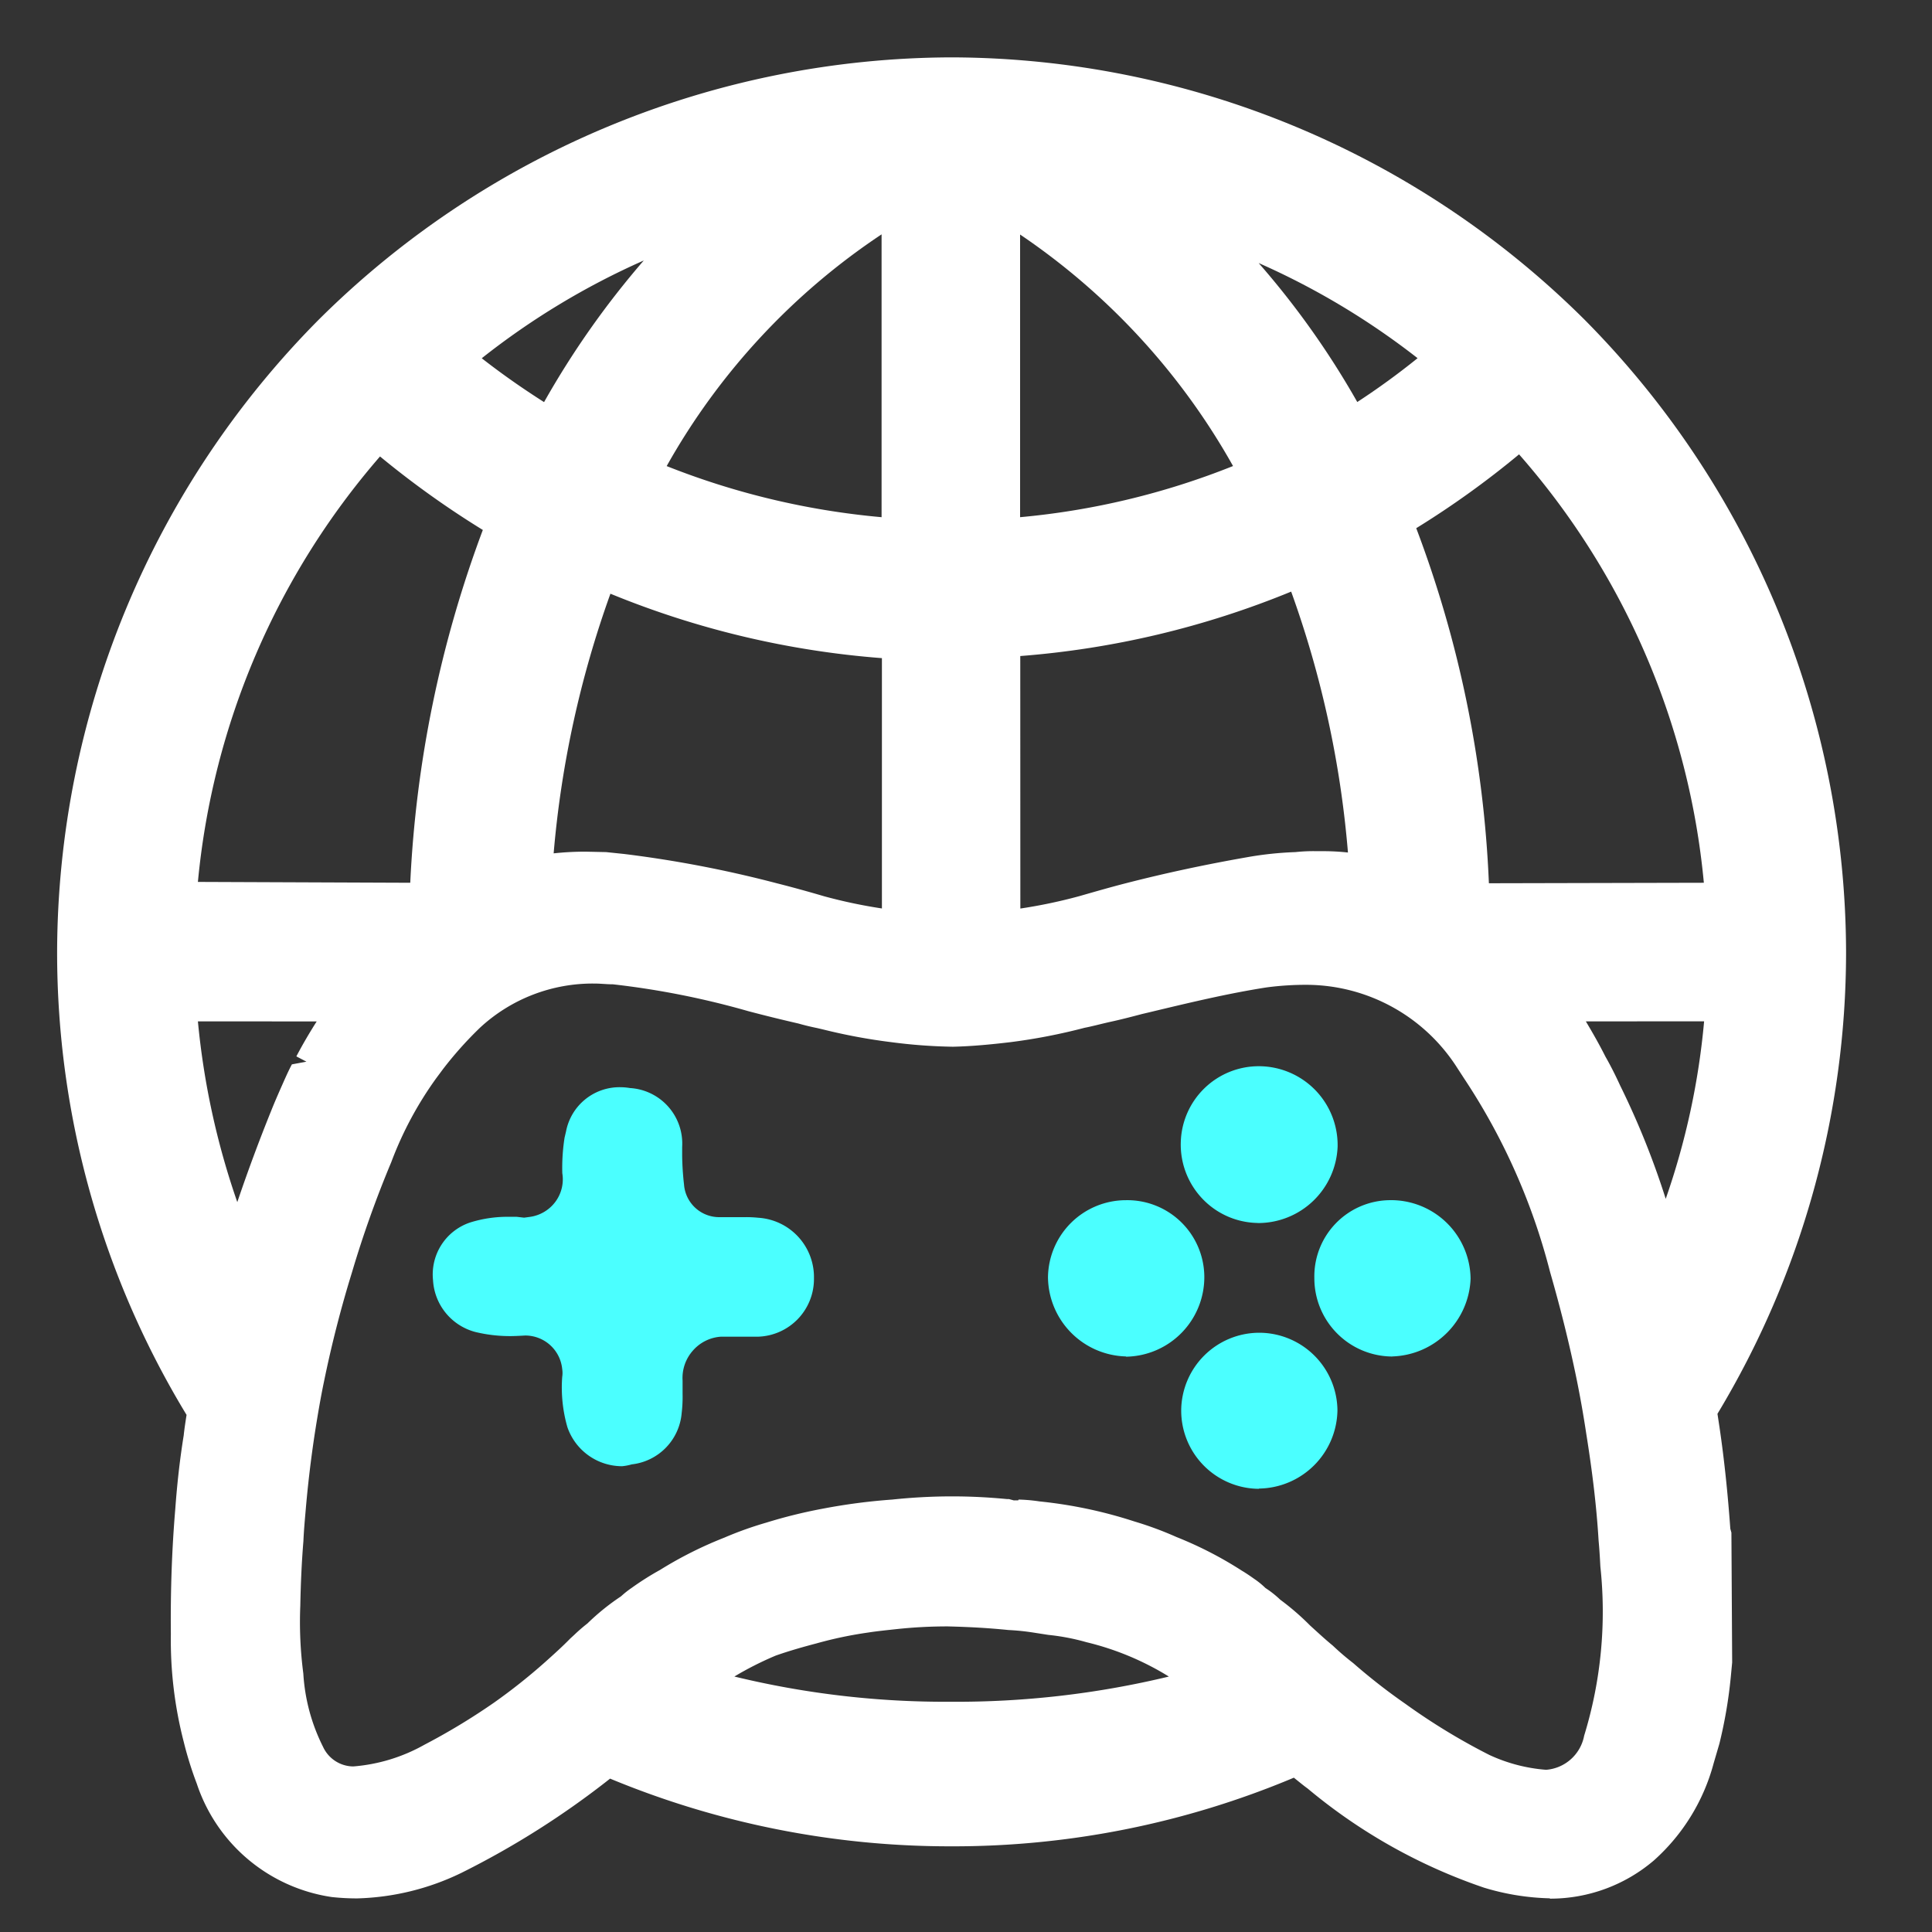
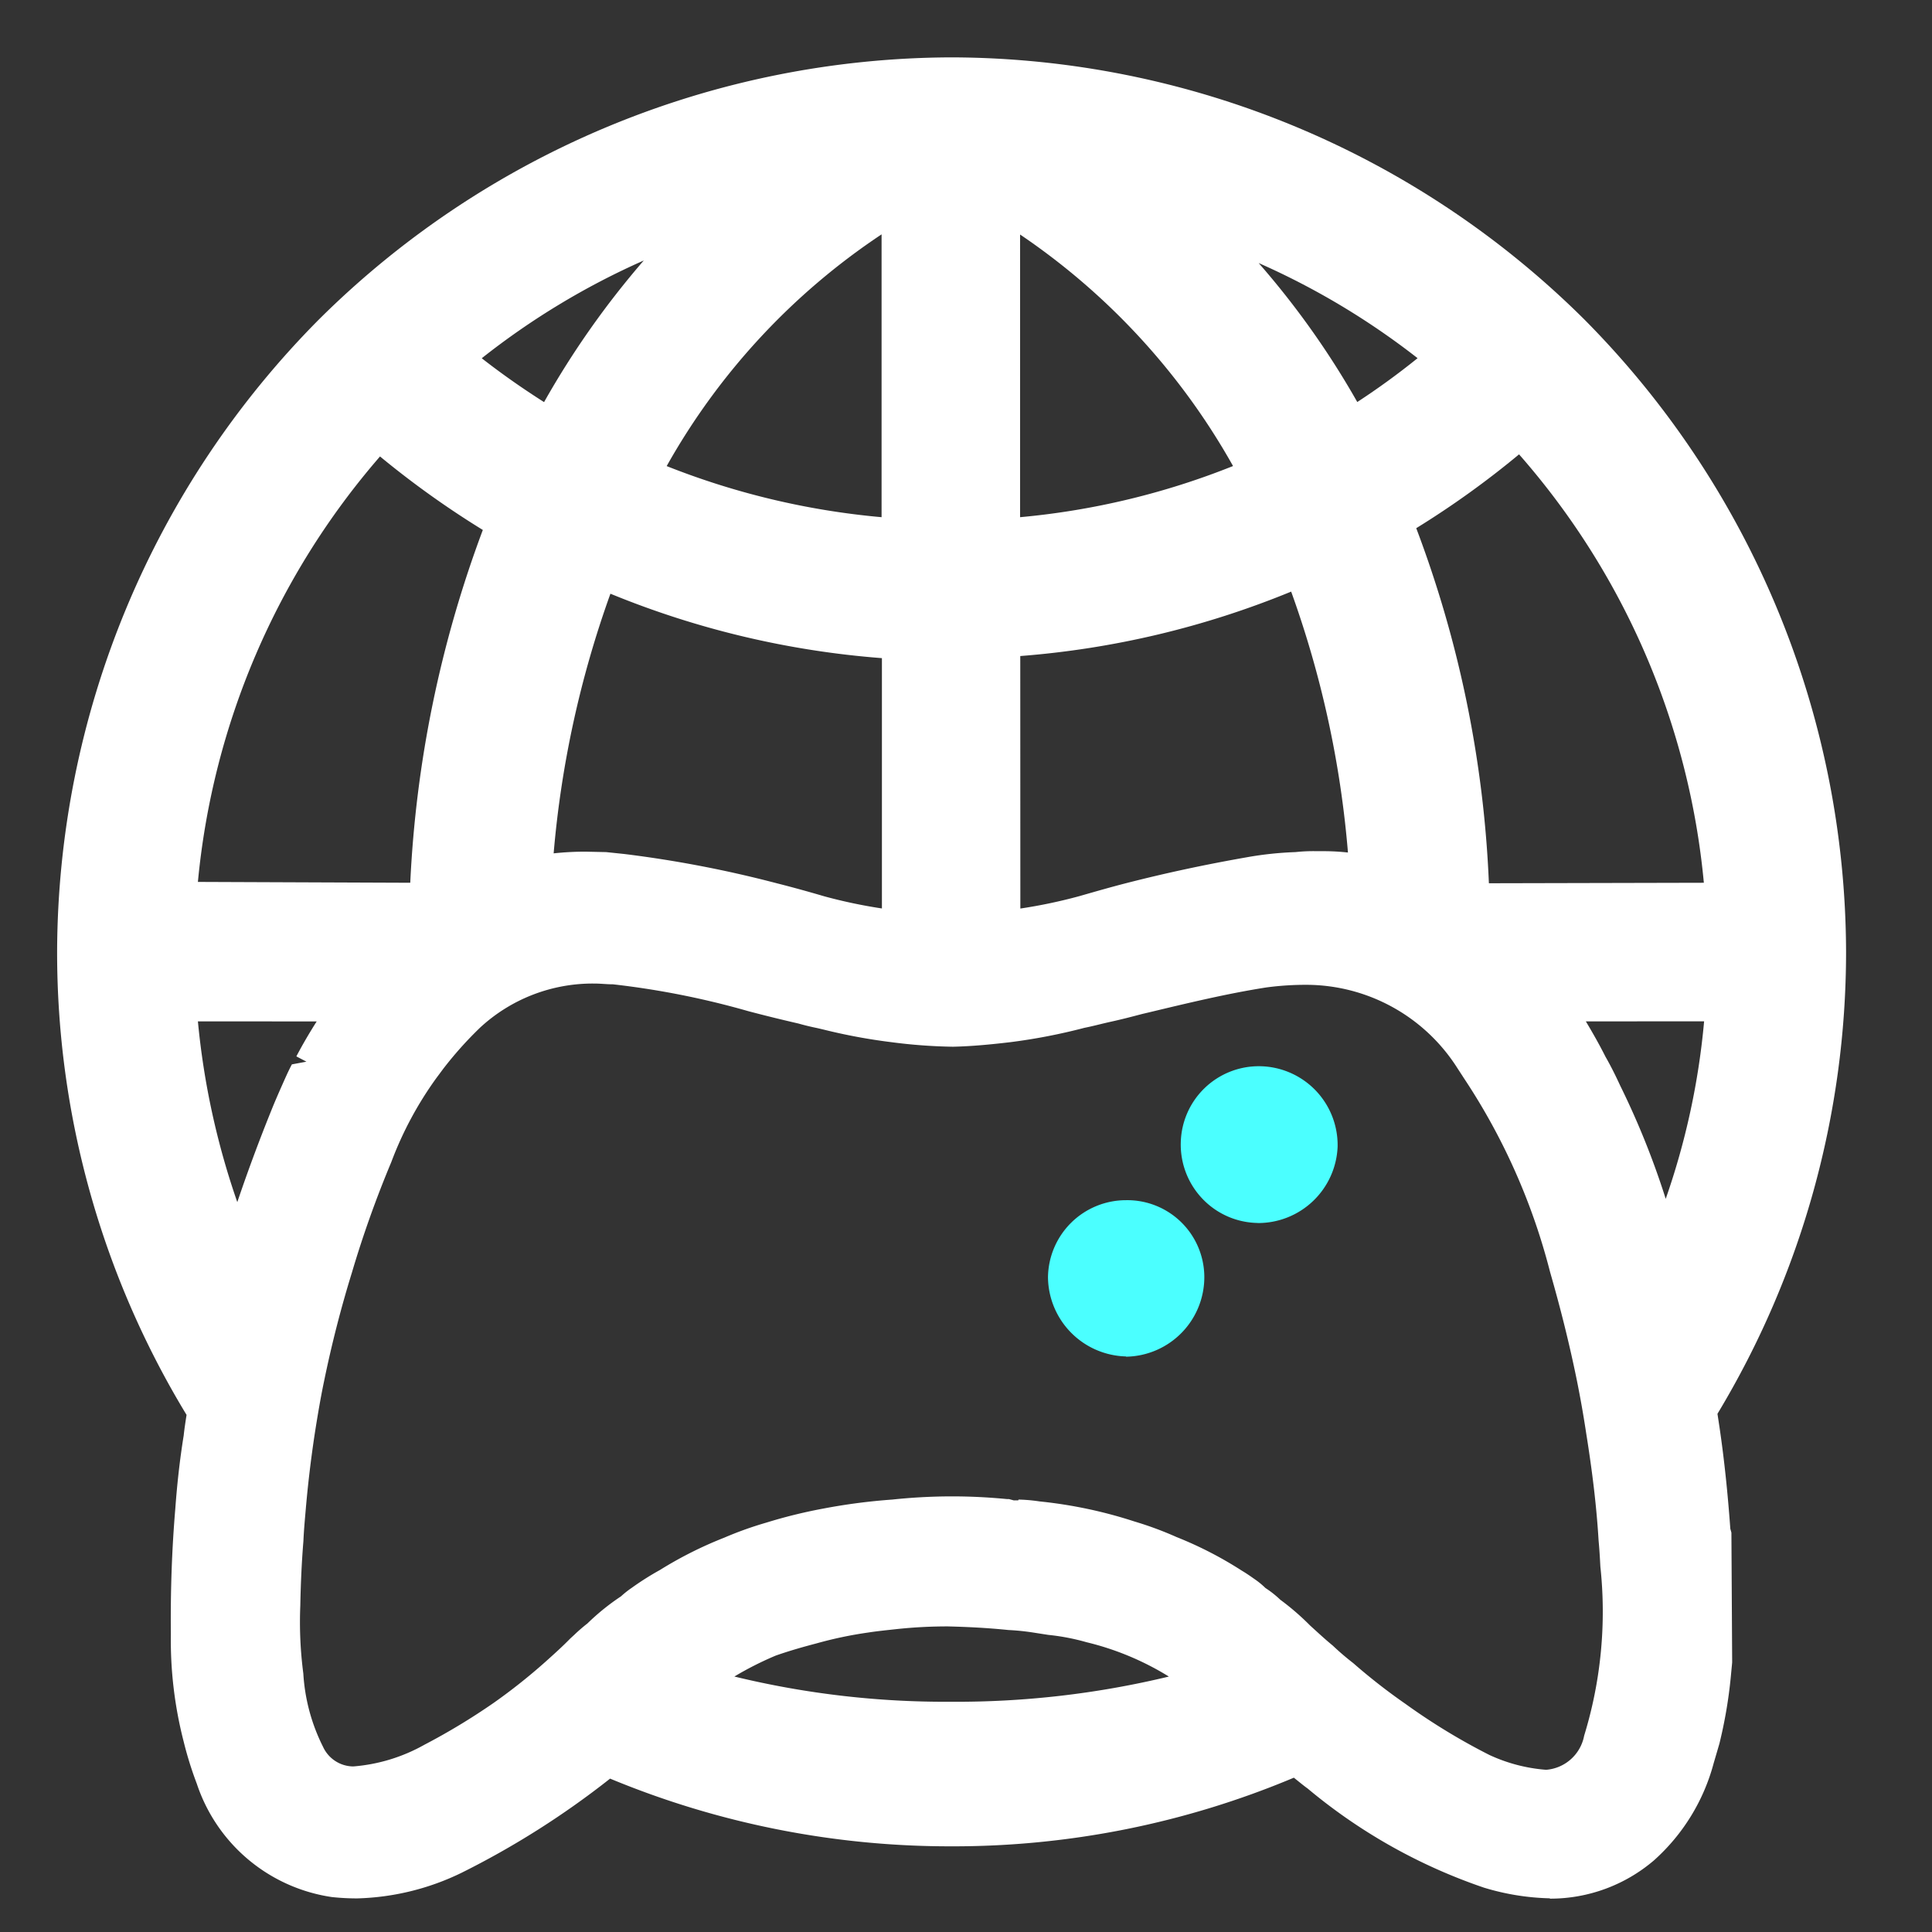
<svg xmlns="http://www.w3.org/2000/svg" id="esports" width="23" height="23" viewBox="0 0 23 23">
  <rect x="0" y="0" width="23" height="23" fill="#333333" stroke="none" />
  <g id="Group_22907" data-name="Group 22907" transform="translate(0.679 0.677)">
    <g id="Group_22904" data-name="Group 22904" transform="translate(4.473 12.015)">
      <g id="Path_39104" data-name="Path 39104" transform="translate(8.91 3.174)">
-         <path id="Path_39114" data-name="Path 39114" d="M-278.641,441.49a.931.931,0,0,1-.922-.933.931.931,0,0,1,.93-.925.933.933,0,0,1,.93.925.947.947,0,0,1-.934.93Z" transform="translate(279.563 -439.632)" fill="#4bffff" />
-       </g>
+         </g>
      <g id="Path_39105" data-name="Path 39105" transform="translate(7.324 1.596)">
        <path id="Path_39115" data-name="Path 39115" d="M-280.982,439.16a.953.953,0,0,1-.926-.942.929.929,0,0,1,.926-.918.917.917,0,0,1,.935.9.947.947,0,0,1-.929.963Z" transform="translate(281.908 -437.3)" fill="#4bffff" />
      </g>
      <g id="Path_39106" data-name="Path 39106" transform="translate(10.495 1.595)">
-         <path id="Path_39116" data-name="Path 39116" d="M-276.294,439.16a.932.932,0,0,1-.925-.936.907.907,0,0,1,.885-.925.947.947,0,0,1,.684.263.947.947,0,0,1,.291.672.962.962,0,0,1-.93.925Z" transform="translate(277.219 -437.298)" fill="#4bffff" />
-       </g>
+         </g>
      <g id="Path_39107" data-name="Path 39107" transform="translate(8.904)">
        <path id="Path_39117" data-name="Path 39117" d="M-278.662,436.807a.928.928,0,0,1-.655-.292.933.933,0,0,1-.254-.668.929.929,0,0,1,.934-.906.94.94,0,0,1,.667.284.94.94,0,0,1,.266.674.947.947,0,0,1-.947.909Z" transform="translate(279.572 -434.94)" fill="#4bffff" />
      </g>
      <g id="Group_22903" data-name="Group 22903" transform="translate(0 0.26)">
-         <path id="Path_39118" data-name="Path 39118" d="M-290.479,439.828a.689.689,0,0,1-.652-.464,1.707,1.707,0,0,1-.062-.6.3.3,0,0,0,0-.092.442.442,0,0,0-.44-.4c-.087.005-.135.007-.181.007a1.748,1.748,0,0,1-.417-.05.677.677,0,0,1-.5-.617.652.652,0,0,1,.44-.685,1.486,1.486,0,0,1,.474-.068h.083l.087.01.068-.009a.456.456,0,0,0,.307-.183.449.449,0,0,0,.08-.338,2.324,2.324,0,0,1,.027-.422l.018-.077a.648.648,0,0,1,.649-.524.7.7,0,0,1,.112.01.662.662,0,0,1,.621.7l0,.109a3.385,3.385,0,0,0,.022.338.42.42,0,0,0,.417.39h.3a1.367,1.367,0,0,1,.166.007.708.708,0,0,1,.664.721.687.687,0,0,1-.667.695c-.06,0-.122,0-.185,0h-.007c-.055,0-.11,0-.167,0h-.083a.486.486,0,0,0-.331.164.491.491,0,0,0-.124.358l0,.158a1.625,1.625,0,0,1-.011.231.671.671,0,0,1-.594.609A.627.627,0,0,1-290.479,439.828Z" transform="translate(292.734 -435.325)" fill="#4bffff" />
-       </g>
+         </g>
    </g>
    <g id="Group_22906" data-name="Group 22906" transform="translate(0 0)">
      <g id="Group_22905" data-name="Group 22905">
        <path id="Path_39119" data-name="Path 39119" d="M-281.577,439.1a2.909,2.909,0,0,1-.783-.127,6.569,6.569,0,0,1-2.1-1.181c-.045-.032-.094-.073-.143-.112l-.02-.016a10.459,10.459,0,0,1-4.081.817,10.553,10.553,0,0,1-4.059-.806,10.177,10.177,0,0,1-1.768,1.121,3.014,3.014,0,0,1-1.244.305h0a2.781,2.781,0,0,1-.3-.016,2,2,0,0,1-1.608-1.349,4.293,4.293,0,0,1-.156-.5,4.842,4.842,0,0,1-.153-1.281c-.005-.518.012-1.007.053-1.494.021-.288.053-.582.1-.872.008-.077.021-.162.034-.244a10.6,10.6,0,0,1-1.541-5.513,10.723,10.723,0,0,1,3.119-7.53,10.725,10.725,0,0,1,7.53-3.118,10.725,10.725,0,0,1,7.53,3.118,10.726,10.726,0,0,1,3.118,7.53,10.65,10.65,0,0,1-1.531,5.5l.024.158c.059.4.1.806.129,1.21l.013.047.009,1.545-.017.179a5.536,5.536,0,0,1-.135.788l-.068.232a2.367,2.367,0,0,1-.713,1.159,1.9,1.9,0,0,1-1.235.454Zm-6.323-4.747a1.971,1.971,0,0,1,.25.022,5.415,5.415,0,0,1,1.13.239,4.146,4.146,0,0,1,.5.185,4.526,4.526,0,0,1,.777.4c.051.03.1.064.151.1a.948.948,0,0,1,.131.107,1.192,1.192,0,0,1,.176.139,3.037,3.037,0,0,1,.354.306c.1.091.183.168.271.24a3.153,3.153,0,0,0,.244.209,7.027,7.027,0,0,0,.62.484,7.528,7.528,0,0,0,1,.609,1.958,1.958,0,0,0,.676.177.5.5,0,0,0,.453-.406,5.028,5.028,0,0,0,.193-2.013c-.006-.116-.012-.214-.021-.308-.024-.4-.073-.812-.147-1.274-.032-.212-.068-.417-.11-.626-.092-.453-.2-.879-.321-1.3a7.538,7.538,0,0,0-1.021-2.3l-.082-.126a2.134,2.134,0,0,0-1.793-.992,3.561,3.561,0,0,0-.48.031c-.474.074-.947.189-1.411.3l-.068.016c-.121.032-.244.064-.367.091s-.214.053-.321.074a6.875,6.875,0,0,1-.884.171c-.228.027-.455.049-.681.054a6.294,6.294,0,0,1-.732-.054,6.785,6.785,0,0,1-.812-.151l-.068-.016c-.078-.016-.15-.033-.227-.055-.2-.046-.4-.095-.6-.148a9.882,9.882,0,0,0-1.609-.319c-.078,0-.145-.009-.218-.009h0a1.974,1.974,0,0,0-1.364.525,4.442,4.442,0,0,0-.44.492l-.081.109a4.255,4.255,0,0,0-.536,1,12.826,12.826,0,0,0-.469,1.316c-.131.424-.242.858-.331,1.292-.042.2-.078.415-.11.619-.047.309-.084.62-.11.929-.012.135-.021.243-.026.355-.021.256-.032.513-.037.77a4.709,4.709,0,0,0,.036.807,2.233,2.233,0,0,0,.235.873.4.4,0,0,0,.359.233,2.054,2.054,0,0,0,.847-.258,7.719,7.719,0,0,0,.827-.5,6.9,6.9,0,0,0,.609-.483c.123-.11.212-.191.3-.281l.049-.045a1.974,1.974,0,0,1,.156-.135,2.75,2.75,0,0,1,.4-.323,1.1,1.1,0,0,1,.126-.1,3.4,3.4,0,0,1,.338-.214,4.692,4.692,0,0,1,.764-.384,4.268,4.268,0,0,1,.5-.179,6,6,0,0,1,.676-.167,7.071,7.071,0,0,1,.825-.108,6.788,6.788,0,0,1,.71-.038c.222,0,.438.011.655.032h.024l.059.016a.44.44,0,0,1,.051,0Zm-3.382,2.107a10.635,10.635,0,0,0,2.571.3,10.8,10.8,0,0,0,2.6-.3,3.358,3.358,0,0,0-.981-.409,2.61,2.61,0,0,0-.454-.087l-.18-.028a2.784,2.784,0,0,0-.295-.03c-.267-.027-.491-.037-.721-.043a5.652,5.652,0,0,0-.6.031c-.147.016-.246.026-.349.042a4.746,4.746,0,0,0-.614.129c-.164.043-.325.089-.485.145a3.9,3.9,0,0,0-.494.25Zm-6.388-7.8a9.169,9.169,0,0,0,.469,2.152c.126-.373.263-.74.406-1.094.036-.09.076-.182.117-.275.049-.11.085-.193.127-.271l.173-.032-.12-.063c.074-.141.155-.279.242-.416Zm16.523,0c.089.149.164.282.233.419.062.108.122.228.177.348a9.631,9.631,0,0,1,.541,1.346,8.79,8.79,0,0,0,.457-2.113Zm-6.732-1.343a6.1,6.1,0,0,0,.7-.147c.185-.053.372-.107.559-.155.464-.119.937-.221,1.446-.31a4.092,4.092,0,0,1,.57-.06,2,2,0,0,1,.253-.011h.085a2.7,2.7,0,0,1,.287.016,12.056,12.056,0,0,0-.676-3.106,10.633,10.633,0,0,1-3.225.767Zm-4.931-.672.211.022a13.787,13.787,0,0,1,1.816.348c.19.048.378.1.565.155a6.04,6.04,0,0,0,.691.146v-2.98a10.642,10.642,0,0,1-3.232-.767,12.155,12.155,0,0,0-.676,3.091,3.443,3.443,0,0,1,.387-.02Zm13.068.365a9,9,0,0,0-2.2-5.1,10.734,10.734,0,0,1-1.224.879,13.505,13.505,0,0,1,.865,4.227Zm-15.4,0a13.805,13.805,0,0,1,.864-4.2,10.889,10.889,0,0,1-1.224-.875A9.019,9.019,0,0,0-297.67,427Zm3.051-4.961a9.133,9.133,0,0,0,2.56.609v-3.367a8.028,8.028,0,0,0-2.558,2.758Zm4.209.609a9.021,9.021,0,0,0,2.535-.609,8.113,8.113,0,0,0-2.535-2.756Zm-6.411-1.894c.231.181.48.356.744.524a10.325,10.325,0,0,1,1.187-1.686,8.931,8.931,0,0,0-1.929,1.164Zm9.249-1.134a10,10,0,0,1,1.176,1.657,8.777,8.777,0,0,0,.718-.522,8.927,8.927,0,0,0-1.895-1.134Z" transform="translate(299.347 -417.178)" fill="#fff" />
      </g>
    </g>
  </g>
  <rect id="Rectangle_20786" data-name="Rectangle 20786" width="23" height="23" fill="none" />
</svg>